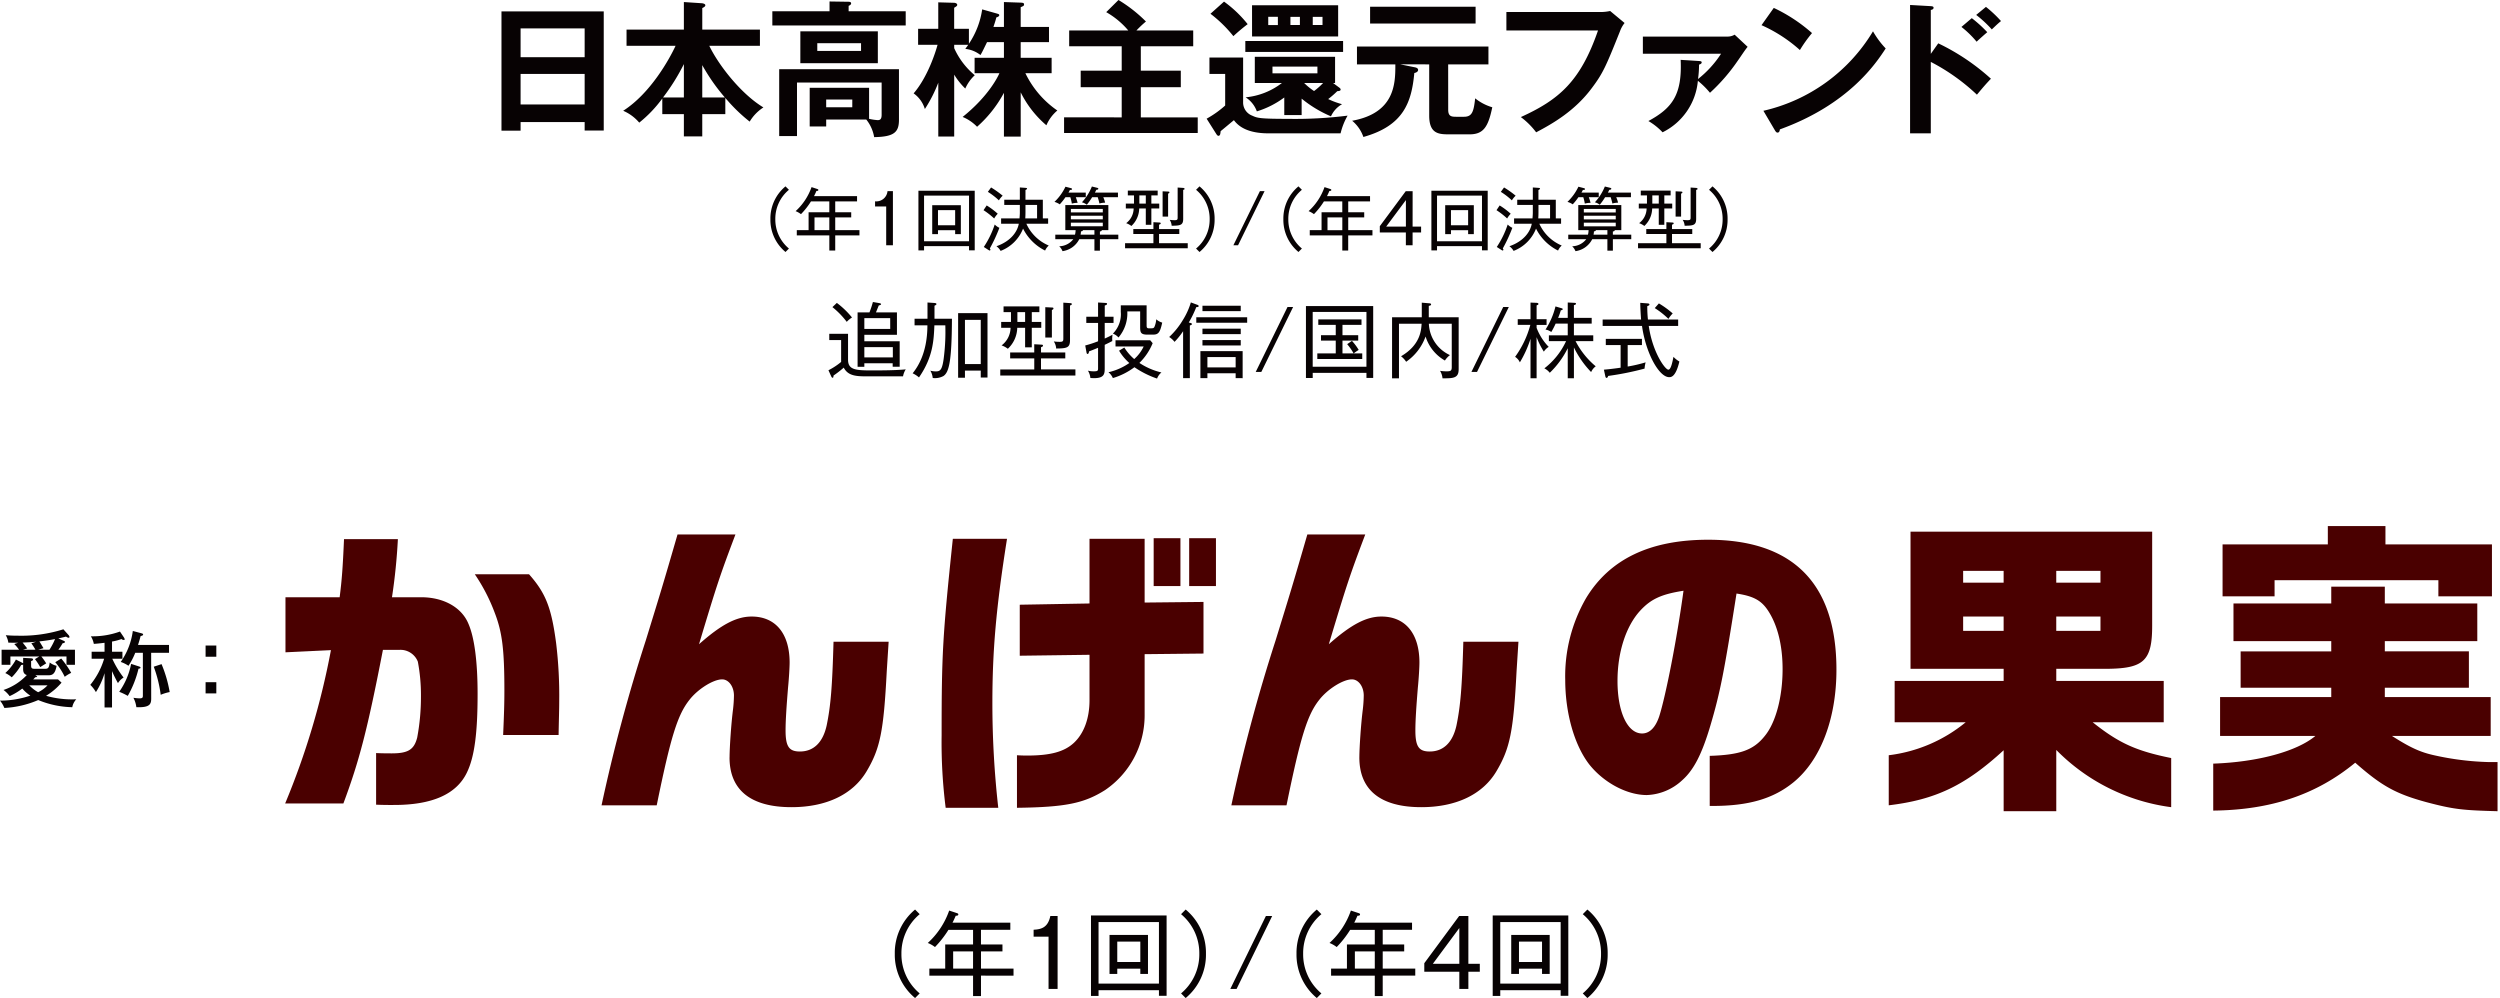
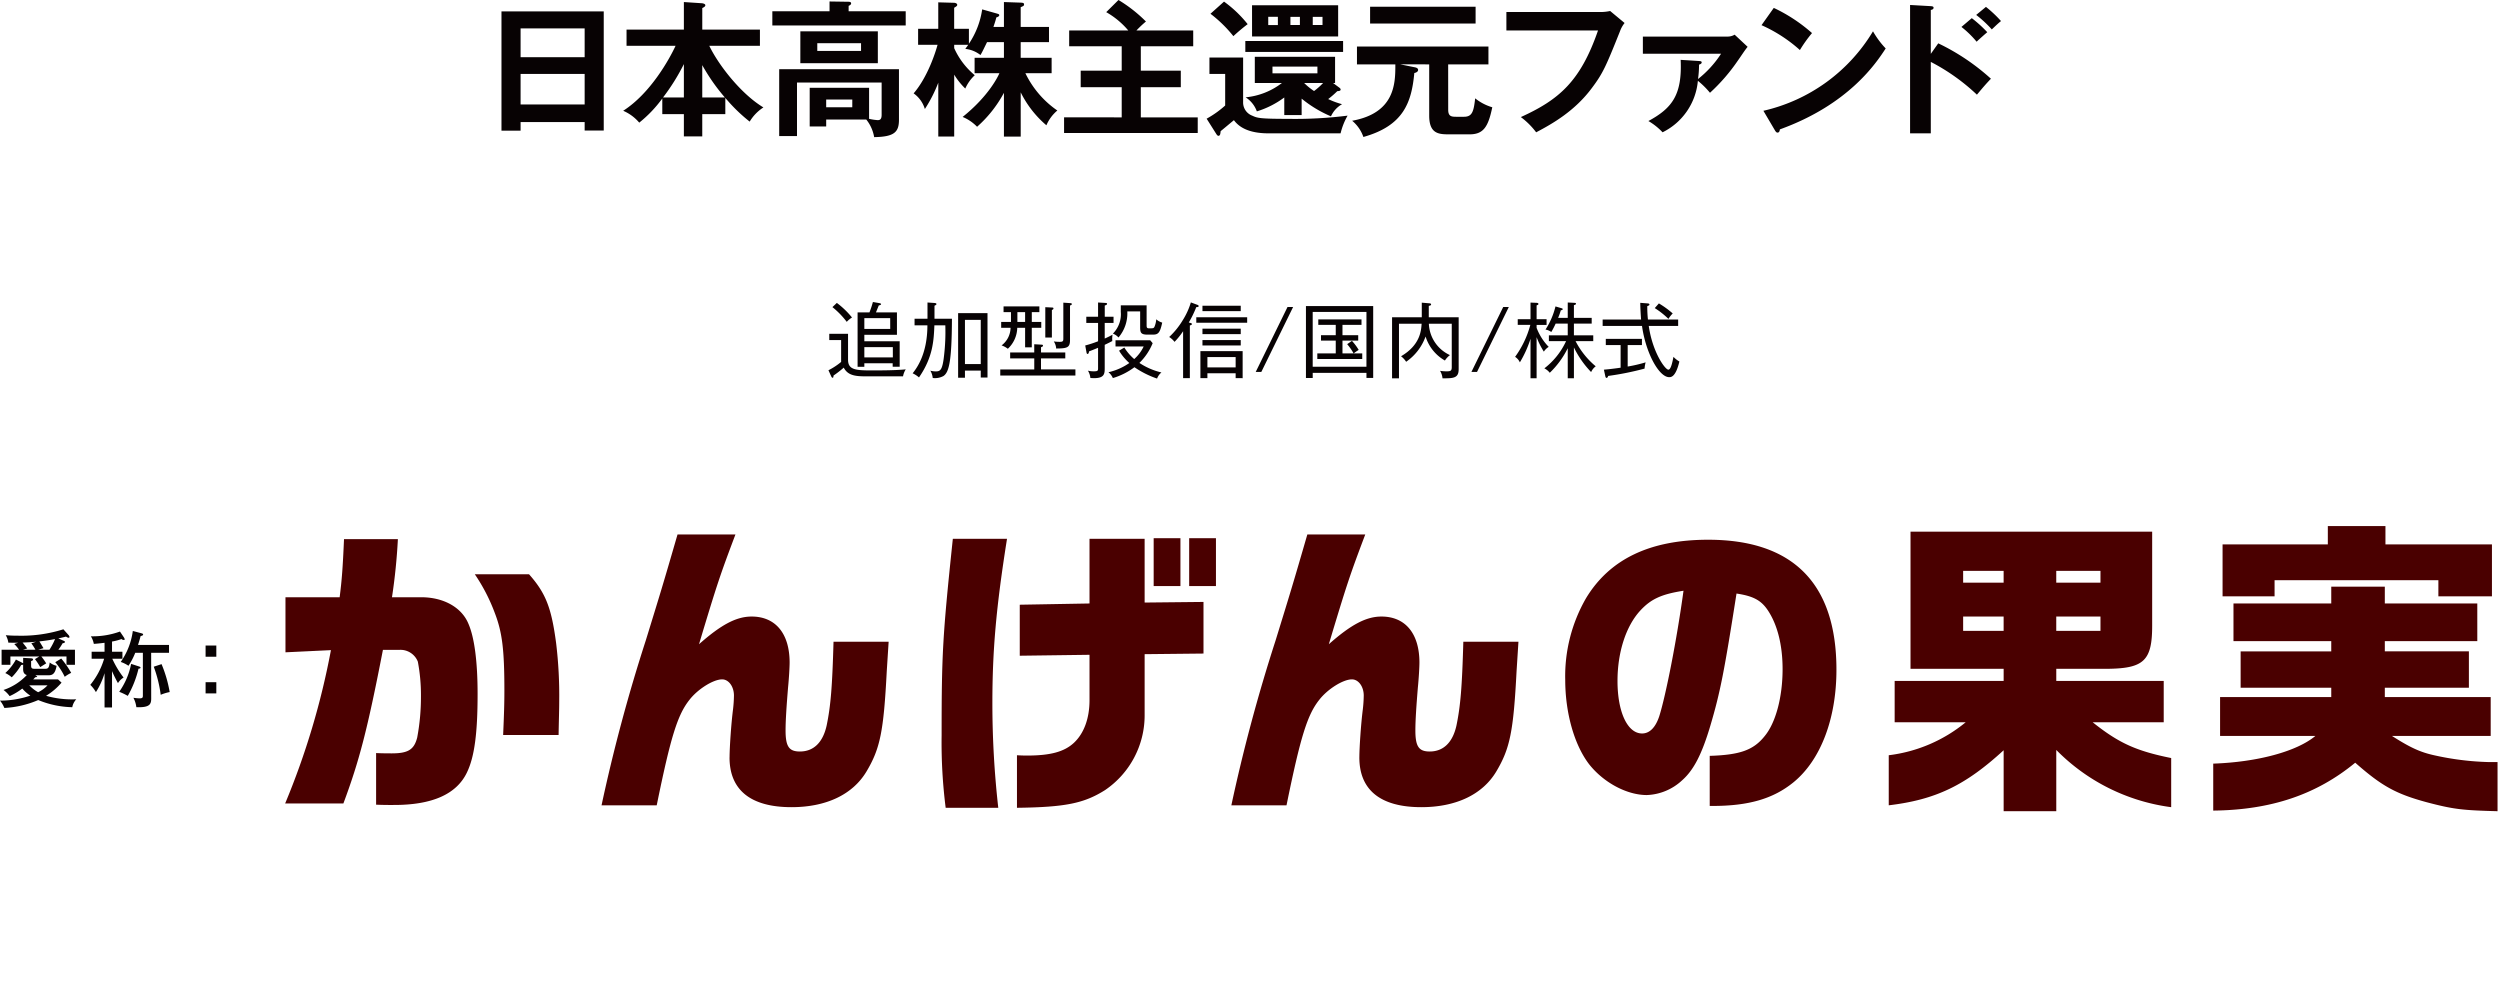
<svg xmlns="http://www.w3.org/2000/svg" width="508.5" height="203" viewBox="0 0 508.5 203">
  <defs>
    <clipPath id="clip-path">
      <rect id="長方形_11" data-name="長方形 11" width="44" height="16" fill="none" />
    </clipPath>
    <clipPath id="clip-path-2">
      <rect id="長方形_7" data-name="長方形 7" width="305" height="27.891" fill="none" />
    </clipPath>
    <clipPath id="clip-path-3">
      <rect id="長方形_8" data-name="長方形 8" width="194.691" height="13.347" fill="none" />
    </clipPath>
    <clipPath id="clip-path-4">
      <rect id="長方形_9" data-name="長方形 9" width="173.079" height="15.573" fill="none" />
    </clipPath>
    <clipPath id="clip-path-5">
-       <rect id="長方形_10" data-name="長方形 10" width="145" height="18" fill="none" />
-     </clipPath>
+       </clipPath>
  </defs>
  <g id="グループ_28" data-name="グループ 28" transform="translate(-96 -286)">
    <g id="ttl" transform="translate(96 393)">
      <g id="_1l" data-name="1l" transform="translate(58)">
        <path id="合体_1" data-name="合体 1" d="M435.559,56.167c-6.271-1.708-9.122-3.29-14.506-8.033-7.917,6.515-17.163,9.614-28.882,9.74V48.323c8.993-.315,16.975-2.467,20.776-5.629H393.565V34.788h22.613v-1.9H397.745v-7.4h18.432V23.4H396.289V15.749h19.889V12.333h10.894v3.416h18.81V23.4h-18.81v2.086h17.1v7.4h-17.1v1.9h21.535v7.906H428.528c3.674,2.341,5.7,3.29,8.551,3.922a57.227,57.227,0,0,0,11.148,1.392H450V58C442.843,57.811,441.069,57.622,435.559,56.167ZM349.542,58V45.6c-7.791,7.148-13.807,10.057-23.372,11.2V46.615a30.416,30.416,0,0,0,15.645-6.7H327.373V31.5h22.169V29.032H330.6V1.138h49.151V20.3c0,6.958-1.647,8.6-8.677,8.729H360.247V31.5H382.1v8.413H367.657c5.322,4.237,8.8,5.818,15.963,7.274v9.993A40.077,40.077,0,0,1,360.247,45.54V58Zm10.7-36.684h8.994v-2.91h-8.994Zm-18.939,0h8.235v-2.91h-8.235Zm18.939-9.8h8.994v-2.4h-8.994Zm-18.939,0h8.235v-2.4h-8.235ZM148.85,46.615c.95.064,1.774.064,2.09.064,4.687,0,7.537-.759,9.5-2.593,2.027-1.9,3.167-4.934,3.167-8.666V26.186l-14.188.189V16l14.188-.253V2.593h11.211V15.56l11.972-.127v10.5l-11.972.126v12.4A18.361,18.361,0,0,1,166.775,53.7c-4.307,2.719-8.107,3.478-17.925,3.605Zm-14.5,10.69a105.434,105.434,0,0,1-.824-14.737c0-16.572.189-20.051,2.28-39.974h11.021c-2.216,13.978-2.977,22.644-2.977,33.522a189.732,189.732,0,0,0,1.2,21.19Zm84.145-10.247c0-1.9.316-6.768.7-9.74a27.753,27.753,0,0,0,.19-2.847c0-1.834-1.077-3.288-2.407-3.288-1.774,0-4.94,1.96-6.651,4.174-2.407,3.036-3.8,7.463-6.65,21.442H192.458a341.1,341.1,0,0,1,8.994-33.523c3.04-9.867,3.42-11.069,6.461-21.568h11.781c-3.1,8.223-3.674,9.867-7.41,22.326,4.5-3.984,7.6-5.629,10.7-5.629,4.877,0,7.728,3.479,7.728,9.362,0,.885-.126,3.162-.317,5.06-.317,3.858-.507,6.768-.507,8.729,0,3.288.7,4.3,2.913,4.3,2.786,0,4.687-1.834,5.447-5.313.823-3.985,1.14-7.907,1.393-17.015h11.211l-.379,5.946c-.635,12.27-1.331,15.749-4.117,20.43s-8.171,7.274-15.265,7.274C222.8,57.178,218.491,53.7,218.491,47.058Zm-128.1,0c0-1.9.317-6.768.7-9.74a27.313,27.313,0,0,0,.19-2.847c0-1.834-1.076-3.288-2.407-3.288-1.773,0-4.94,1.96-6.651,4.174-2.407,3.036-3.8,7.463-6.65,21.442H64.355a340.662,340.662,0,0,1,8.994-33.523c3.04-9.867,3.419-11.069,6.46-21.568H91.59c-3.1,8.223-3.674,9.867-7.41,22.326,4.5-3.984,7.6-5.629,10.7-5.629,4.878,0,7.728,3.479,7.728,9.362,0,.885-.126,3.162-.316,5.06-.317,3.858-.507,6.768-.507,8.729,0,3.288.7,4.3,2.913,4.3,2.787,0,4.687-1.834,5.447-5.313.824-3.985,1.14-7.907,1.394-17.015h11.211l-.38,5.946c-.633,12.27-1.33,15.749-4.116,20.43s-8.171,7.274-15.265,7.274C94.694,57.178,90.387,53.7,90.387,47.058Zm199.362,9.868V46.742c6.08-.189,8.867-1.139,11.148-3.984,2.28-2.72,3.674-7.97,3.674-13.663,0-4.932-1.077-9.109-3.04-12.016-1.329-1.96-2.913-2.847-6.333-3.352-2.471,15.749-3.295,20.051-5.322,26.881-1.71,5.755-3.356,8.981-5.7,11.069a11.123,11.123,0,0,1-7.221,3.036c-4.117,0-8.868-2.594-11.781-6.325-2.977-3.923-4.815-10.374-4.815-17.141A31.763,31.763,0,0,1,264.6,14.674C269.417,6.7,277.65,2.783,289.431,2.783c17.292,0,26.1,8.919,26.1,26.439,0,9.992-3.23,18.406-8.739,22.9-4.118,3.352-9.121,4.807-16.469,4.807ZM275.624,17.2C272.711,20.367,271,25.68,271,31.5c0,6.325,2.027,10.688,5,10.688,1.52,0,2.723-1.2,3.484-3.478,1.329-4.174,3.61-15.75,4.94-25.554C279.995,13.853,277.841,14.8,275.624,17.2ZM18.5,56.673v-10.5c1.139.063,2.913.063,3.166.063,3.358,0,4.561-.758,5.194-3.225a44.862,44.862,0,0,0,.761-8.413,36.362,36.362,0,0,0-.634-7.02,3.8,3.8,0,0,0-3.674-2.4H19.889c-3.167,16.318-4.813,22.58-8.043,31.245H0A155.033,155.033,0,0,0,9.312,25.238L.065,25.68v-11.2h11.02c.444-3.479.634-5.945.887-11.827H22.929a118.665,118.665,0,0,1-1.2,11.827H27.68c4.5,0,8.17,2.024,9.564,5.313,1.266,2.847,1.9,7.844,1.9,14.357,0,7.97-.634,12.778-2.153,15.939q-3.136,6.642-14.822,6.641C21.283,56.736,20.016,56.736,18.5,56.673ZM44.339,42.5c.189-4.364.253-6.515.253-9.045,0-8.349-.444-11.891-1.964-15.812A36.7,36.7,0,0,0,38.574,9.8H49.6c3.421,3.858,4.561,6.831,5.511,13.977a88.93,88.93,0,0,1,.633,11.891c0,1.582-.063,3.289-.126,6.831Zm393.627-28.21V11.006H404.648v3.288H394.071V3.732H415.48V0H427.2V3.732h21.662V14.294ZM183.877,12.207V2.467h5.448v9.74Zm-7.221,0V2.467H182.1v9.74Z" fill="#4a0000" stroke="rgba(0,0,0,0)" stroke-miterlimit="10" stroke-width="1" />
      </g>
      <g id="name" transform="translate(0 21)">
        <g id="グループ_20" data-name="グループ 20" clip-path="url(#clip-path)">
          <path id="パス_27" data-name="パス 27" d="M44,10.762H41.817v2.271H44ZM44,3.3H41.817V5.575H44ZM26.673,7.034a14.744,14.744,0,0,1-2.423,5.677,13.046,13.046,0,0,1,1.741.83,20.852,20.852,0,0,0,2.182-5.526c.222-.033.409-.05.409-.219,0-.136-.17-.187-.357-.255Zm4.6.575a25.933,25.933,0,0,1,1.416,5.712,9.611,9.611,0,0,1,1.825-.559,26.109,26.109,0,0,0-1.654-5.677Zm-.528-2.83h3.633V3.186H28.071c.358-1.119.444-1.492.528-1.814.325-.068.512-.136.512-.322,0-.136-.154-.187-.324-.238L27.014.339a14.244,14.244,0,0,1-2.456,6.3,6.473,6.473,0,0,1,1.57.78,13.659,13.659,0,0,0,1.381-2.644h1.552v8.61c0,.441,0,.662-.682.662a9.807,9.807,0,0,1-1.245-.12,5.534,5.534,0,0,1,.6,1.916c2.711.1,3.019-.594,3.019-1.746ZM22.785,8.508a26.826,26.826,0,0,0,1.21,2.441,3.308,3.308,0,0,1,1.143-1.135,19.012,19.012,0,0,1-2.3-3.831H24.9V4.559H22.785V2.491a11.419,11.419,0,0,0,1.927-.509.7.7,0,0,0,.426.187c.136,0,.239-.052.239-.17l-.154-.322L24.4.457a16.3,16.3,0,0,1-5.917.966,4.462,4.462,0,0,1,.6,1.543c.425-.033.8-.05,2.182-.221V4.559H18.639V5.983H21.18A15.231,15.231,0,0,1,18.366,11.3a6.783,6.783,0,0,1,1.143,1.475,15.075,15.075,0,0,0,1.757-3.848V15.9h1.519ZM11.239,6.694a13.835,13.835,0,0,1,1.927,2.967,6.932,6.932,0,0,1,1.314-.8,18.118,18.118,0,0,0-2.03-2.915Zm-1.57,4.7A6.368,6.368,0,0,1,7.758,12.8a7.466,7.466,0,0,1-1.808-1.407Zm-2.916-1.2a5.986,5.986,0,0,0,.409-.44c.239-.017.409-.052.409-.153L7.2,9.355H9.669c.785,0,1.519-.017,1.842-1.932a3.466,3.466,0,0,1-1.4-.678c-.136,1.051-.29,1.287-.921,1.287H7.111c-.529,0-.785-.033-.785-.66V6.457c.187-.05.392-.118.392-.323,0-.186-.222-.219-.409-.237l-1.6-.085V6.9l-.239-.12L3.24,6.152A10.382,10.382,0,0,1,1.074,8.9a5.3,5.3,0,0,1,1.313.864A12.548,12.548,0,0,0,4.314,7.253a.888.888,0,0,0,.392-.068V8.1c0,.747.29,1.068.751,1.2A11.444,11.444,0,0,1,.715,12.338,5.779,5.779,0,0,1,1.96,13.592,13.352,13.352,0,0,0,4.536,12.05a7.514,7.514,0,0,0,1.636,1.442A19.317,19.317,0,0,1,0,14.508,5.738,5.738,0,0,1,.886,16a20.06,20.06,0,0,0,6.889-1.61A19.212,19.212,0,0,0,14.7,15.847a3.177,3.177,0,0,1,.818-1.61,19.437,19.437,0,0,1-6.155-.712,12.782,12.782,0,0,0,3.154-2.677l-.715-.662Zm-2.1-6.034.886-.271C5.388,3.7,4.74,2.865,4.6,2.695c.888-.035,1.62-.05,2.746-.17l-.972.323a13.343,13.343,0,0,1,.836,1.3Zm3.1,0,1.092-.322c-.136-.221-.7-1.187-.836-1.374,1.722-.2,2.115-.287,3.189-.474a13.537,13.537,0,0,1-1.143,2.17Zm4.111,0a9.829,9.829,0,0,0,.869-1.322c.2-.017.477-.1.477-.254,0-.136-.136-.2-.306-.271l-1.04-.458c.682-.153,1.058-.237,1.568-.373a1.02,1.02,0,0,0,.512.238.192.192,0,0,0,.2-.186l-.136-.288L12.892,0A28.392,28.392,0,0,1,3.649,1.3c-1.177,0-1.893-.05-2.473-.1A4.376,4.376,0,0,1,1.7,2.712c.477.016.631.016,2.012.016L2.9,3a7.816,7.816,0,0,1,.972,1.152H.324V7.22h1.79v-1.7H8l-.886.542A15.527,15.527,0,0,1,8.186,7.694c.152-.1.818-.525,1.21-.763a11.826,11.826,0,0,0-.989-1.407h5.117v1.7h1.722V4.152Z" transform="translate(0 0)" fill="#070203" />
        </g>
      </g>
    </g>
    <g id="kangen-spec" transform="translate(198 286)">
      <g id="グループ_13" data-name="グループ 13">
        <g id="グループ_12" data-name="グループ 12" clip-path="url(#clip-path-2)">
          <path id="パス_23" data-name="パス 23" d="M296.956,5.478a19.906,19.906,0,0,1,3.087,3.006c.534-.507,1.6-1.458,2.166-1.935a25.951,25.951,0,0,0-3.147-2.858Zm3-2.442a23.909,23.909,0,0,1,3.176,2.947c1.217-1.16,1.365-1.28,1.871-1.7A24.67,24.67,0,0,0,301.942,1.4Zm-9.231,7.919V2.024c.178-.029.564-.118.564-.446,0-.268-.267-.3-.564-.327l-4.215-.239V27.118h4.215V12.592a41.132,41.132,0,0,1,9.379,6.667c1.276-1.519,1.693-2.024,2.85-3.245a44.546,44.546,0,0,0-10.714-7.2ZM258.992,26.463c.148.268.326.507.534.507.416,0,.445-.358.505-.655C274.04,21.254,279.62,12.83,281.55,9.854a17.634,17.634,0,0,1-2.583-3.483,35.126,35.126,0,0,1-22.291,16.163Zm-2.7-21.343A29.762,29.762,0,0,1,264.1,10.18a27.324,27.324,0,0,1,2.464-3.453,32.731,32.731,0,0,0-7.777-5.12Zm-16.446,7.055c.326,7.115-1.723,9.823-6.561,12.442a12.684,12.684,0,0,1,2.88,2.292,12.945,12.945,0,0,0,7.182-10.477,17,17,0,0,1,2.463,2.44,37.219,37.219,0,0,0,5.669-6.548c.564-.775,1.365-2.054,1.988-2.8l-2.642-2.471a2.761,2.761,0,0,1-1.365.387h-17.3v3.483h15.908a21.155,21.155,0,0,1-4.689,5.15,21.681,21.681,0,0,0,.208-2.917c.148-.06.534-.179.534-.448s-.238-.268-.564-.3ZM204.4,2.442V6.192h18.64c-3.592,10.418-7.985,14.108-15.7,17.621a15.339,15.339,0,0,1,3.115,3.1c3.384-1.785,7.866-4.345,11.338-9.019,2.255-3.006,2.85-4.375,5.729-11.58a5.929,5.929,0,0,1,.919-1.637l-2.937-2.44a9.42,9.42,0,0,1-2.049.209ZM176.678,4.793h21.459V1.369H176.678Zm15.879,8.3h8.192V9.466H174.007V13.1h7.807v.15c0,3.72-.089,9.733-8.786,11.311a7.466,7.466,0,0,1,2.285,3.3c8.192-2.292,9.8-7.055,10.358-13.008.3-.059.772-.238.772-.625,0-.268-.207-.446-.653-.536l-2.967-.6H188.7V23.515c0,3.722,1.96,3.811,4.1,3.811h4.1c2.82,0,3.8-1.489,4.63-5.507A9.966,9.966,0,0,1,198.049,20c-.3,2.738-.623,3.751-2.285,3.751h-1.6c-.95,0-1.6-.089-1.6-1.43ZM151.3,10.568h19.886V8.335H151.3ZM144,11.7v3.333H147.2v6.43a20.431,20.431,0,0,1-3.77,2.678l1.958,3.1c.119.207.3.386.416.386.386,0,.416-.386.475-.952.386-.3,2.255-1.876,2.7-2.233.98,1.34,2.909,2.679,7.034,2.679h14.662a13.493,13.493,0,0,1,1.425-3.6,85.047,85.047,0,0,1-12.05.655c-5.907,0-6.322-.179-7.36-.655a2.861,2.861,0,0,1-1.84-2.767V11.7Zm.208-8.9a26.3,26.3,0,0,1,4.66,4.554,36.573,36.573,0,0,1,2.907-2.44A24.294,24.294,0,0,0,146.966.328Zm22.914,14.079a14.026,14.026,0,0,1-1.842,1.637,12.8,12.8,0,0,1-2.017-1.637Zm2.017,0h.415V11.55H153.228v5.328h5.52a14.326,14.326,0,0,1-7.391,2.917,5.678,5.678,0,0,1,2.285,2.858,18.256,18.256,0,0,0,5.58-2.828V23.4h3.532V20.063a24.351,24.351,0,0,0,5.966,3.6,5.362,5.362,0,0,1,2.255-2.471,15.613,15.613,0,0,1-2.82-1.042A19.184,19.184,0,0,0,170,18.545c.445-.03.682-.089.682-.328,0-.148-.089-.268-.3-.416Zm-3.176-1.965h-9.142V13.544h9.142Zm-.949-11.489H167V5.091h-1.988Zm-7.095,1.667h-1.96V3.424h1.96Zm2.552-1.667H162.4V5.091h-1.929Zm-7.805,3.988h17.512V1.071H152.664Zm-23.511-1.22a21.379,21.379,0,0,1,1.929-1.816A28.994,28.994,0,0,0,125.5,0l-2.494,2.471a16.58,16.58,0,0,1,4.482,3.722H115.47V9.407h10.685v4.97h-8.341v3.363h8.341v6.132H114.432v3.186h27.186V23.873H130.043V17.741h8.133V14.377h-8.133V9.407H140.7V6.192ZM105.612,18.783a21.074,21.074,0,0,0,5.224,6.7,8.05,8.05,0,0,1,2.227-3.006,19.428,19.428,0,0,1-6.5-7.59H111.9V11.758h-6.292V8.574h5.758v-3.1h-5.758V1.46c.594-.239.683-.3.683-.566s-.178-.328-.623-.357L102.2.417V5.478h-2.138c.386-1.132.475-1.46.594-1.935.3-.089.593-.239.593-.446s-.148-.239-.534-.358l-2.939-.832a16.858,16.858,0,0,1-2.7,6.994V5.864h-3V1.578c.5-.3.623-.387.623-.595,0-.268-.356-.417-.682-.417L88.843.477V5.864h-4.1V9.109H88.7c-.445,1.637-2.047,6.608-4.868,9.882a6.006,6.006,0,0,1,2.285,3.185,28.348,28.348,0,0,0,2.731-5.357V27.773h3.236V15.181a13.894,13.894,0,0,0,2.255,2.829,8.227,8.227,0,0,1,1.929-2.71,15.257,15.257,0,0,1-4.185-5.507V9.109h2.85c-.149.238-.267.387-.594.834a6.077,6.077,0,0,1,3.087,1.25c.356-.595.445-.8,1.335-2.619H102.2v3.185H96.234v3.126h5.046c-.178.446-2.049,4.554-7.48,8.9a8.744,8.744,0,0,1,2.937,2,24.819,24.819,0,0,0,5.462-6.906v8.9h3.413Zm-35-16.491v-1.1c.208-.089.505-.238.505-.505,0-.327-.416-.327-.564-.327L66.728.3V2.292H55.094V5.18H82.221V2.292Zm2.524,8.067h-8.9V8.781h8.9Zm-12.348,2.5H76.553V6.371H60.792Zm10.566,8.96H66.045V20.241h5.313Zm2.85,2.5a7.8,7.8,0,0,1,1.6,3.572c4.125-.06,5.045-1.042,5.045-3.543V14.081H56.488v13.6H60.11V16.789H77.324v6.548c0,.923-.327,1.1-.8,1.1a11.032,11.032,0,0,1-1.751-.268V17.86H62.691v7.858h3.355v-1.4ZM37.1,19.825H32.859A42.273,42.273,0,0,0,37.1,13.038Zm3.74,0V13.247a39.015,39.015,0,0,0,4.6,6.578Zm4.69.089a33.446,33.446,0,0,0,4.956,4.822,8.838,8.838,0,0,1,2.791-2.887C48.856,19.2,44.257,13.426,42.268,9.318h10.3v-3.3H40.843V1.637c.327-.148.623-.327.623-.564,0-.328-.623-.417-.771-.417L37.1.417v5.6H25.439v3.3h9.973C34.164,12,30.336,18.961,24.757,22.533a8.852,8.852,0,0,1,3.265,2.412,25.416,25.416,0,0,0,4.689-4.912v3.186H37.1v4.524h3.74V23.219h4.69ZM3.888,5.775h13.03v5.864H3.888Zm0,9.258h13.03v6.221H3.888Zm13.03,9.793v1.726H20.8V2.322H0v24.26H3.888V24.826Z" transform="translate(0 0)" fill="#070203" />
        </g>
      </g>
      <g id="グループ_15" data-name="グループ 15" transform="translate(54.699 37.907)">
        <g id="グループ_14" data-name="グループ 14" transform="translate(0 0)" clip-path="url(#clip-path-3)">
-           <path id="パス_24" data-name="パス 24" d="M194.69,6.674A8.466,8.466,0,0,0,191.618,0l-.7.7a7.653,7.653,0,0,1,2.765,5.976,7.655,7.655,0,0,1-2.765,5.976l.7.7a8.465,8.465,0,0,0,3.072-6.673M188.61.475,188.4.322,187.173.238v6c0,.461,0,.642-.6.642a7.692,7.692,0,0,1-1.019-.07,2.426,2.426,0,0,1,.4,1.2C187.8,8,188.3,7.874,188.3,6.59V.712c.112-.013.307-.083.307-.236M180.695,3.5h-1.313V1.842h1.313Zm8.53,9.09V11.56h-5.837V9.689h4.119V8.684h-4.119V7.791c.168-.056.336-.113.336-.266s-.154-.167-.238-.167l-1.243-.07v1.4h-4.091V9.689h4.091V11.56h-5.766v1.033ZM185.5,1.229c0-.139-.1-.168-.236-.168l-1.145-.055V6.157h1.116V1.479c.1-.042.265-.1.265-.251M183.43,4.5V3.5h-1.606V1.843h1.285V.865h-6.074v.978h1.258V3.5h-1.662V4.5h1.591A3.8,3.8,0,0,1,176.7,7.484a3.724,3.724,0,0,1,1.061.572,5,5,0,0,0,1.592-3.56h1.34V7.819h1.13V4.5ZM168.485,2.205V1.271h-3.518c.126-.21.181-.322.293-.545.155,0,.433.014.433-.181,0-.084-.084-.14-.223-.182L164.352.07a10.434,10.434,0,0,1-2.233,3.086,3.832,3.832,0,0,1,1.075.5,11.851,11.851,0,0,0,1.158-1.452h.991a8.538,8.538,0,0,1,.307,1.3,4.742,4.742,0,0,1,1.174-.154,10.73,10.73,0,0,0-.364-1.145Zm6.548,0V1.271h-4.69c.112-.21.181-.335.293-.572.251-.014.406-.07.406-.223,0-.084-.071-.14-.238-.182L169.728.028A10.638,10.638,0,0,1,167.7,3.239a2.692,2.692,0,0,1,.991.5,12.5,12.5,0,0,0,1.09-1.536h1.13a11.892,11.892,0,0,1,.349,1.285,4.125,4.125,0,0,1,1.158-.168,6.189,6.189,0,0,0-.377-1.117Zm-4.789,7.623h-2.82a3.513,3.513,0,0,0,.084-.67c.1-.014.377-.056.377-.181l-.013-.071h2.372Zm1.7-4.524h-6.493V4.593h6.493Zm0,2.821h-6.493v-.74h6.493Zm0-1.41h-6.493v-.74h6.493ZM175.1,10.75V9.829h-3.741V9.172c.126-.013.419-.055.364-.265h1.353v-5.1h-8.753v5.1h2.094a3.761,3.761,0,0,1-.126.922h-4.007v.922h3.659a3.761,3.761,0,0,1-2.862,1.439,2.628,2.628,0,0,1,.67.991,4.507,4.507,0,0,0,3.407-2.43h3.085v2.331h1.117V10.75ZM150.915,8.433a3.157,3.157,0,0,1-.949-.671,18.853,18.853,0,0,1-2.22,4.566l.977.629.252.112.139-.154-.139-.294a31.467,31.467,0,0,0,1.94-4.188M150.58,5.57a15.016,15.016,0,0,0-2.249-1.688l-.642.962a15.479,15.479,0,0,1,2.165,1.69,4.663,4.663,0,0,1,.726-.964m1-3.672A19.361,19.361,0,0,0,149.225.223l-.656.894a14.056,14.056,0,0,1,2.247,1.732,4.333,4.333,0,0,1,.768-.95m7,4.622h-2.4c.029-.406.043-.81.043-1.216V3.783h2.359Zm2.373,5.515A8.674,8.674,0,0,1,156.4,7.6h4.425V6.52h-1.075v-3.8h-3.531V.74l.223-.112.1-.154c0-.154-.209-.154-.307-.168L155.076.223v2.5h-3.17V3.783h3.17V5.4c0,.167-.029.726-.071,1.117h-3.741V7.6h3.6c-.28,1.577-1.578,3.546-4.551,4.579a2.985,2.985,0,0,1,.852.949,7.969,7.969,0,0,0,4.564-4.537,9.97,9.97,0,0,0,4.482,4.467,2.954,2.954,0,0,1,.74-1.019M135.592,1.885h9.145V11.17h-9.145Zm9.145,10.275v.852H145.9V.894H134.447V13.026h1.145V12.16Zm-6.31-7.329h3.491V7.916h-3.491Zm3.491,4.091v.8h1.158V3.825h-5.822V9.717h1.174v-.8Zm-16.665-.74,4.007-5.389V8.181Zm5.376-7.2h-1.4L123.953,8.1V9.382h5.3v2.6h1.369v-2.6h1.73v-1.2h-1.73Zm-14.3,7.93h-3.015V6.31h3.015Zm6.129,1.062V8.907h-4.928V6.31h3.253V5.264h-3.253V3.057h4.438V1.982H113.21c.126-.238.251-.488.488-1.046.168,0,.391-.014.391-.2,0-.126-.084-.154-.238-.21L112.707.154a11.911,11.911,0,0,1-3.239,4.886,4.568,4.568,0,0,1,1.088.614,15.239,15.239,0,0,0,2.039-2.6h3.728V5.264h-4.217V8.907h-2.4V9.969h6.619v3.085h1.2V9.969ZM107.409,0a8.48,8.48,0,0,0-3.071,6.674,8.477,8.477,0,0,0,3.071,6.673l.7-.7a7.655,7.655,0,0,1-2.765-5.976A7.653,7.653,0,0,1,108.107.7ZM99.562.977l-5.389,11h.95l5.389-11Zm-9.21,5.7A8.466,8.466,0,0,0,87.28,0l-.7.7a7.653,7.653,0,0,1,2.765,5.976,7.655,7.655,0,0,1-2.765,5.976l.7.7a8.465,8.465,0,0,0,3.072-6.673M84.272.475l-.21-.154L82.834.238v6c0,.461,0,.642-.6.642a7.692,7.692,0,0,1-1.019-.07,2.426,2.426,0,0,1,.4,1.2c1.843-.014,2.346-.14,2.346-1.424V.712c.112-.013.307-.083.307-.236M76.357,3.5H75.044V1.842h1.313Zm8.53,9.09V11.56H79.05V9.689H83.17V8.684H79.05V7.791c.168-.056.335-.113.335-.266s-.152-.167-.236-.167l-1.243-.07v1.4H73.815V9.689h4.091V11.56H72.14v1.033ZM81.159,1.229c0-.139-.1-.168-.238-.168l-1.145-.055V6.157h1.117V1.479c.1-.042.265-.1.265-.251M79.092,4.5V3.5H77.487V1.843h1.285V.865H72.7v.978h1.258V3.5H72.294V4.5h1.591a3.8,3.8,0,0,1-1.521,2.988,3.724,3.724,0,0,1,1.061.572A5,5,0,0,0,75.016,4.5h1.34V7.819h1.13V4.5ZM64.147,2.205V1.271H60.628c.126-.21.181-.322.293-.545.155,0,.433.014.433-.181,0-.084-.084-.14-.223-.182L60.014.07A10.414,10.414,0,0,1,57.78,3.156a3.827,3.827,0,0,1,1.076.5,11.983,11.983,0,0,0,1.158-1.452h.991a8.385,8.385,0,0,1,.307,1.3,4.741,4.741,0,0,1,1.174-.154,11.358,11.358,0,0,0-.364-1.145Zm6.548,0V1.271H66c.112-.21.181-.335.293-.572.251-.014.406-.07.406-.223,0-.084-.071-.14-.238-.182L65.39.028a10.663,10.663,0,0,1-2.024,3.211,2.692,2.692,0,0,1,.991.5,12.393,12.393,0,0,0,1.088-1.536h1.13a11.569,11.569,0,0,1,.351,1.285,4.125,4.125,0,0,1,1.158-.168,6.187,6.187,0,0,0-.377-1.117ZM65.906,9.829h-2.82a3.62,3.62,0,0,0,.084-.67c.1-.014.377-.056.377-.181l-.014-.071h2.373ZM67.61,5.3H61.118V4.593H67.61Zm0,2.821H61.118v-.74H67.61Zm0-1.41H61.118v-.74H67.61Zm3.155,4.034V9.829H67.023V9.172c.126-.013.419-.055.364-.265H68.74v-5.1H59.986v5.1H62.08a3.829,3.829,0,0,1-.126.922H57.948v.922h3.657a3.758,3.758,0,0,1-2.862,1.439,2.612,2.612,0,0,1,.671.991,4.512,4.512,0,0,0,3.407-2.43h3.085v2.331h1.117V10.75ZM46.577,8.433a3.179,3.179,0,0,1-.95-.671,18.841,18.841,0,0,1-2.219,4.566l.977.629.252.112.139-.154-.139-.294a31.464,31.464,0,0,0,1.94-4.188M46.242,5.57a15.083,15.083,0,0,0-2.249-1.688l-.642.962a15.48,15.48,0,0,1,2.165,1.69,4.663,4.663,0,0,1,.726-.964m1-3.672A19.465,19.465,0,0,0,44.887.223l-.656.894a14.115,14.115,0,0,1,2.247,1.732,4.372,4.372,0,0,1,.768-.95M54.241,6.52h-2.4c.028-.406.042-.81.042-1.216V3.783h2.359Zm2.375,5.515A8.681,8.681,0,0,1,52.063,7.6h4.427V6.52H55.414v-3.8H51.882V.74l.224-.112.1-.154c0-.154-.21-.154-.307-.168L50.737.223v2.5H47.568V3.783h3.169V5.4c0,.167-.028.726-.07,1.117H46.926V7.6h3.6c-.28,1.577-1.578,3.546-4.551,4.579a2.966,2.966,0,0,1,.851.949,7.968,7.968,0,0,0,4.566-4.537,9.97,9.97,0,0,0,4.482,4.467,2.954,2.954,0,0,1,.74-1.019M31.254,1.885H40.4V11.17H31.254ZM40.4,12.16v.852h1.159V.894H30.109V13.026h1.145V12.16ZM34.087,4.831h3.491V7.916H34.087Zm3.492,4.091v.8h1.158V3.825H32.915V9.717h1.172v-.8ZM24.92.977h-1.1A2.288,2.288,0,0,1,21.29,3.043V4.091h2.262v7.888H24.92ZM11.985,8.907H8.97V6.31h3.015Zm6.128,1.062V8.907H13.185V6.31h3.253V5.264H13.185V3.057h4.44V1.982H8.872C9,1.745,9.122,1.494,9.36.936c.168,0,.391-.014.391-.2,0-.126-.084-.154-.238-.21L8.369.154A11.924,11.924,0,0,1,5.13,5.04a4.594,4.594,0,0,1,1.088.614,15.239,15.239,0,0,0,2.039-2.6h3.728V5.264H7.769V8.907h-2.4V9.969h6.618v3.085h1.2V9.969ZM3.071,0A8.48,8.48,0,0,0,0,6.674a8.477,8.477,0,0,0,3.071,6.673l.7-.7A7.655,7.655,0,0,1,1,6.674,7.653,7.653,0,0,1,3.769.7Z" transform="translate(0 -0.001)" fill="#070203" />
-         </g>
+           </g>
      </g>
      <g id="グループ_17" data-name="グループ 17" transform="translate(66.507 61.427)">
        <g id="グループ_16" data-name="グループ 16" transform="translate(0 0)" clip-path="url(#clip-path-4)">
          <path id="パス_25" data-name="パス 25" d="M166.214,12.275a29.424,29.424,0,0,1-3.651.853V8.758h2.9V7.5h-7.351V8.758h3.014v4.605c-1.758.251-2.813.352-3.4.4l.285,1.323c.05.218.117.352.251.352.151,0,.251-.134.335-.4a58.806,58.806,0,0,0,7.4-1.491,6.494,6.494,0,0,1,.217-1.272m6.866-.168a5.294,5.294,0,0,1-1.205-.954c-.218,1.105-.519,2.612-1.038,2.612-.67,0-3.232-3.584-3.986-8.891h5.978V3.568h-6.145a24.707,24.707,0,0,1-.135-2.731c.319-.117.436-.167.436-.318,0-.2-.218-.218-.385-.235L165.125.168c0,1.021.117,2.813.167,3.4h-7.82V4.874h8.005c.788,5.592,3.483,10.415,5.527,10.415.368,0,1.322,0,2.075-3.182m-1.356-9.779A18.623,18.623,0,0,0,168.91.285l-.838.954a16.611,16.611,0,0,1,2.78,2.195,6.1,6.1,0,0,1,.87-1.105M146.5,9.127a11.213,11.213,0,0,1-2.461-3.869v-.6h2.027V3.5h-2.027V.688c.252-.1.369-.135.369-.285s-.117-.218-.419-.235L142.8.118V3.5h-2.6V4.656h2.563a19.718,19.718,0,0,1-3.1,6.5,2.582,2.582,0,0,1,.971,1.122A22.572,22.572,0,0,0,142.8,7.486v8.021h1.238V7.15a15.971,15.971,0,0,0,1.474,2.948,3.084,3.084,0,0,1,.987-.971m9.563,3.951a16.392,16.392,0,0,1-4.1-5.124h3.6V6.783h-3.936V4.4h3.617V3.232h-3.617V.636c.151-.033.419-.084.419-.285,0-.167-.151-.167-.369-.184L150.372.1V3.232h-1.959a13.655,13.655,0,0,0,.553-1.54c.184-.034.385-.084.385-.251,0-.1-.134-.151-.318-.2L147.877.9a15.285,15.285,0,0,1-2.026,4.706,2.707,2.707,0,0,1,1.172.5,15.928,15.928,0,0,0,.887-1.709h2.461V6.783h-3.835V7.955h3.5a14.851,14.851,0,0,1-4.42,5.542,3.23,3.23,0,0,1,1.1.9A17.875,17.875,0,0,0,150.372,9.4v6.112h1.256V9.244a19.481,19.481,0,0,0,3.5,5.007,2.884,2.884,0,0,1,.939-1.172M137.245,1.022l-6.465,13.2h1.139l6.464-13.2Zm-9.059,12.693V3.1h-6.079V.787c.252-.05.469-.1.469-.285,0-.218-.268-.234-.351-.234L120.683.135V3.1h-6.045V15.524h1.407V4.421h4.605c-.084,1.34-.269,4.337-4.186,6.615a4.318,4.318,0,0,1,1.037,1.122,10.555,10.555,0,0,0,3.953-5.142,8.546,8.546,0,0,0,3.934,4.89,4.266,4.266,0,0,1,1.023-1.105,7.33,7.33,0,0,1-4.287-6.38h4.656V13.28c0,.771-.319.82-1.09.82A8.148,8.148,0,0,1,124.4,14a3.581,3.581,0,0,1,.5,1.524c2.144,0,3.282,0,3.282-1.809m-19.609-2.127V10.449h-1.742a11.759,11.759,0,0,1,1.021-.7,10.887,10.887,0,0,0-1.373-1.842l-.971.67a11.366,11.366,0,0,1,1.306,1.875h-2.261v-2.6h3.2V6.749h-3.2V4.656h3.869V3.534H99.634V4.656h3.55V6.749h-3V7.854h3v2.6H99.434v1.139Zm.853,1.574H98.495V2.027H109.43ZM110.8,15.44V.821H97.122V15.457H98.5V14.419H109.43V15.44ZM93.371,1.022l-6.464,13.2h1.139l6.464-13.2ZM83.86,7.737H76.073V8.842H83.86Zm0-2.31H76.073V6.532H83.86ZM85.166,3.1H74.818V4.22H85.166Zm-.92,12.392V10H75.656V15.49h1.423v-1h5.745v1ZM83.86.755H76.073V1.86H83.86ZM82.823,13.3H77.08V11.2h5.743ZM75.3.821c0-.151-.185-.218-.268-.252L73.713.084a14.571,14.571,0,0,1-1.607,3.551,15.669,15.669,0,0,1-2.8,3.483,4.312,4.312,0,0,1,1.088.989,15.157,15.157,0,0,0,1.742-2.161V15.49h1.373V4.773c.218-.067.419-.134.419-.285,0-.134-.134-.184-.386-.251l-.251-.067a21.177,21.177,0,0,0,1.524-3.132c.218,0,.486,0,.486-.217M57.988,4.254V3H56.2V.72c.285-.1.469-.168.469-.335,0-.184-.167-.184-.419-.2L54.84.1V3H52.446V4.254H54.84V7.988a22.531,22.531,0,0,1-2.612.855l.251,1.373c.034.184.084.352.218.352.118,0,.268-.1.3-.52.5-.184,1.038-.4,1.842-.736V13.5c0,.486-.084.6-.855.6a4.883,4.883,0,0,1-1.205-.134,3.626,3.626,0,0,1,.5,1.491c.335.016.553.033.736.033,2.177,0,2.177-.954,2.177-2.127V8.709c.954-.453,1.256-.62,1.541-.771a5.4,5.4,0,0,1,.05-1.289,17.386,17.386,0,0,1-1.591.786V4.254Zm9.746,10.081a13.845,13.845,0,0,1-4.487-1.943,11.974,11.974,0,0,0,2.7-4.018l-.5-.587H58.39V9.043h5.728a7.953,7.953,0,0,1-1.926,2.563,10.057,10.057,0,0,1-2.009-2.345L59.111,9.9A10.474,10.474,0,0,0,61.2,12.409a12.046,12.046,0,0,1-4.252,1.876,3,3,0,0,1,.9,1.188,13.846,13.846,0,0,0,4.387-2.209,18.879,18.879,0,0,0,4.605,2.31,2.889,2.889,0,0,1,.887-1.239m.151-10.148a3.064,3.064,0,0,1-1.205-.671,4.713,4.713,0,0,1-.369,1.541c-.151.3-.318.3-1.054.3-.47,0-.536-.151-.536-.637V.671H59.463V2.01a5.577,5.577,0,0,1-1.608,4.421,2.936,2.936,0,0,1,1.139.786A7.571,7.571,0,0,0,60.786,1.91H63.4v3.2c0,1.088.134,1.524,1.456,1.524h1.172c1.073,0,1.424-.419,1.859-2.444M49.5.418c0-.134-.117-.167-.251-.184l-1.474-.1v7.2c0,.553,0,.771-.719.771a9.161,9.161,0,0,1-1.222-.084,2.916,2.916,0,0,1,.486,1.44c2.211-.017,2.813-.168,2.813-1.708V.7c.134-.016.368-.1.368-.285M40,4.053H38.43V2.061H40Zm10.232,10.9V13.715h-7V11.472h4.941V10.265H43.236V9.194c.2-.067.4-.134.4-.319s-.185-.2-.285-.2l-1.491-.083v1.674H36.957v1.206h4.906v2.244H34.947v1.239ZM45.765,1.323c0-.167-.118-.2-.285-.2l-1.373-.067V7.234h1.339V1.625c.118-.05.319-.117.319-.3M43.287,5.242V4.053H41.361V2.061H42.9V.888H35.616V2.061h1.508V4.053H35.132V5.242h1.909a4.558,4.558,0,0,1-1.826,3.584,4.5,4.5,0,0,1,1.273.687A6,6,0,0,0,38.4,5.242H40V9.227h1.357V5.242ZM30.978,12.627H27.764V3.635h3.215ZM25.118,3.4h-3.55V.755c.217-.1.4-.185.4-.336C21.97.252,21.7.2,21.584.2L20.144.1V3.4H17.515V4.74h2.612c0,5.86-2.194,8.74-3,9.763a5.816,5.816,0,0,1,1.289.836c2.864-4.152,3-7.535,3.132-10.6h2.226v.15a41.066,41.066,0,0,1-.235,5.777c-.333,3.2-.769,3.45-1.724,3.45a4.242,4.242,0,0,1-1.09-.151,3.634,3.634,0,0,1,.486,1.491,3.61,3.61,0,0,0,2.178-.4C24.5,14.3,25.084,12.191,25.118,3.4m7.233,11.957V2.262H26.375V15.406h1.389V13.95h3.215v1.406ZM15.724,13.7c-1.926.2-4.84.218-6.833.218-3.349,0-4.906-.1-4.906-2.194V6.464H.167V7.737H2.578v4.454A13.493,13.493,0,0,1,0,13.883l.536,1.188c.1.218.184.335.3.335.167,0,.167-.134.2-.452a20.068,20.068,0,0,0,2.075-1.608c.82,1.591,2.346,1.775,4.471,1.775h7.586a4.065,4.065,0,0,1,.553-1.423M4.789,3.149A17.43,17.43,0,0,0,1.708.185l-.9.853a17.058,17.058,0,0,1,2.914,3,5,5,0,0,1,1.071-.887m8.306,8.122H7.3V9.177h5.795Zm-.536-5.795H7.3V3.283h5.259Zm1.926,7.686V7.988H7.3V6.666h6.632V2.111H9.662c.084-.2.486-1.189.57-1.407.352-.084.469-.151.469-.268s-.151-.167-.4-.218L9.042,0a19.385,19.385,0,0,1-.7,2.11H5.927V13.18H7.3v-.721h5.762v.7Z" transform="translate(0 0)" fill="#070203" />
        </g>
      </g>
    </g>
    <g id="times" transform="translate(278 471)">
      <g id="グループ_18" data-name="グループ 18" clip-path="url(#clip-path-5)">
-         <path id="パス_26" data-name="パス 26" d="M145,9a11.437,11.437,0,0,0-4.127-9l-.938.942A10.331,10.331,0,0,1,143.65,9a10.334,10.334,0,0,1-3.714,8.058l.938.942A11.437,11.437,0,0,0,145,9M123.153,2.542h12.285V15.063H123.153ZM135.438,16.4v1.148h1.557V1.2h-15.38V17.567h1.539V16.4ZM126.96,6.515h4.689v4.161H126.96Zm4.689,5.516V13.1h1.557V5.159h-7.821V13.1h1.575V12.031Zm-22.205-1,5.383-7.268v7.268Zm7.222-9.716H114.79l-7.089,9.6v1.732h7.126v3.5h1.839v-3.5h2.326V11.034h-2.326ZM97.631,12.012H93.58V8.51h4.051Zm8.234,1.43v-1.43H99.244V8.51h4.37V7.1h-4.37V4.123h5.965V2.674H93.449c.168-.32.337-.659.656-1.412.225,0,.525-.019.525-.264,0-.169-.114-.207-.319-.282L92.773.207A16.068,16.068,0,0,1,88.422,6.8a6.045,6.045,0,0,1,1.462.829,20.733,20.733,0,0,0,2.739-3.5h5.008V7.1H91.967v4.914H88.741v1.43h8.89V17.6h1.613V13.443ZM85.837,0A11.459,11.459,0,0,0,81.71,9a11.461,11.461,0,0,0,4.127,9l.937-.942A10.334,10.334,0,0,1,83.061,9,10.331,10.331,0,0,1,86.773.942ZM75.482,1.318l-7.24,14.836h1.276l7.24-14.836ZM63.292,9a11.437,11.437,0,0,0-4.127-9l-.937.942A10.331,10.331,0,0,1,61.941,9a10.334,10.334,0,0,1-3.713,8.058l.937.942a11.437,11.437,0,0,0,4.127-9M41.444,2.542H53.729V15.063H41.444ZM53.729,16.4v1.148h1.557V1.2H39.906V17.567h1.538V16.4ZM45.252,6.515h4.689v4.161H45.252Zm4.689,5.516V13.1H51.5V5.159H43.676V13.1h1.576V12.031ZM33.118,1.318H31.637c-.488,2.335-1.819,2.712-3.4,2.787V5.516h3.038V16.154h1.839Zm-17.2,10.695H11.87V8.51h4.051Zm8.234,1.43v-1.43H17.534V8.51H21.9V7.1h-4.37V4.123H23.5V2.674H11.739c.168-.32.337-.659.656-1.412.225,0,.525-.019.525-.264,0-.169-.112-.207-.319-.282L11.064.207A16.081,16.081,0,0,1,6.712,6.8a6.041,6.041,0,0,1,1.463.829,20.672,20.672,0,0,0,2.738-3.5h5.008V7.1H10.257v4.914H7.031v1.43h8.89V17.6h1.613V13.443ZM4.127,0A11.464,11.464,0,0,0,0,9a11.465,11.465,0,0,0,4.127,9l.938-.942A10.334,10.334,0,0,1,1.351,9,10.331,10.331,0,0,1,5.065.942Z" transform="translate(0 0.001)" fill="#070203" />
+         <path id="パス_26" data-name="パス 26" d="M145,9a11.437,11.437,0,0,0-4.127-9l-.938.942A10.331,10.331,0,0,1,143.65,9a10.334,10.334,0,0,1-3.714,8.058l.938.942A11.437,11.437,0,0,0,145,9M123.153,2.542h12.285V15.063H123.153ZM135.438,16.4v1.148h1.557V1.2h-15.38V17.567h1.539V16.4ZM126.96,6.515h4.689v4.161H126.96Zm4.689,5.516V13.1h1.557V5.159h-7.821V13.1h1.575V12.031Zm-22.205-1,5.383-7.268v7.268Zm7.222-9.716H114.79l-7.089,9.6v1.732h7.126v3.5h1.839v-3.5h2.326V11.034h-2.326ZM97.631,12.012H93.58V8.51h4.051Zm8.234,1.43v-1.43H99.244V8.51h4.37V7.1h-4.37V4.123h5.965V2.674H93.449c.168-.32.337-.659.656-1.412.225,0,.525-.019.525-.264,0-.169-.114-.207-.319-.282L92.773.207A16.068,16.068,0,0,1,88.422,6.8a6.045,6.045,0,0,1,1.462.829,20.733,20.733,0,0,0,2.739-3.5h5.008V7.1H91.967v4.914H88.741v1.43h8.89V17.6h1.613V13.443ZM85.837,0A11.459,11.459,0,0,0,81.71,9a11.461,11.461,0,0,0,4.127,9l.937-.942A10.334,10.334,0,0,1,83.061,9,10.331,10.331,0,0,1,86.773.942ZM75.482,1.318l-7.24,14.836h1.276l7.24-14.836ZM63.292,9a11.437,11.437,0,0,0-4.127-9l-.937.942A10.331,10.331,0,0,1,61.941,9a10.334,10.334,0,0,1-3.713,8.058l.937.942a11.437,11.437,0,0,0,4.127-9M41.444,2.542H53.729V15.063H41.444ZM53.729,16.4v1.148h1.557V1.2H39.906V17.567h1.538V16.4ZM45.252,6.515h4.689v4.161H45.252Zm4.689,5.516V13.1H51.5V5.159H43.676V13.1h1.576V12.031ZM33.118,1.318H31.637c-.488,2.335-1.819,2.712-3.4,2.787V5.516h3.038V16.154h1.839Zm-17.2,10.695H11.87V8.51h4.051Zm8.234,1.43v-1.43H17.534V8.51H21.9V7.1h-4.37V4.123H23.5V2.674H11.739c.168-.32.337-.659.656-1.412.225,0,.525-.019.525-.264,0-.169-.112-.207-.319-.282L11.064.207A16.081,16.081,0,0,1,6.712,6.8a6.041,6.041,0,0,1,1.463.829,20.672,20.672,0,0,0,2.738-3.5h5.008V7.1H10.257v4.914H7.031v1.43h8.89V17.6h1.613V13.443ZA11.464,11.464,0,0,0,0,9a11.465,11.465,0,0,0,4.127,9l.938-.942A10.334,10.334,0,0,1,1.351,9,10.331,10.331,0,0,1,5.065.942Z" transform="translate(0 0.001)" fill="#070203" />
      </g>
    </g>
  </g>
</svg>